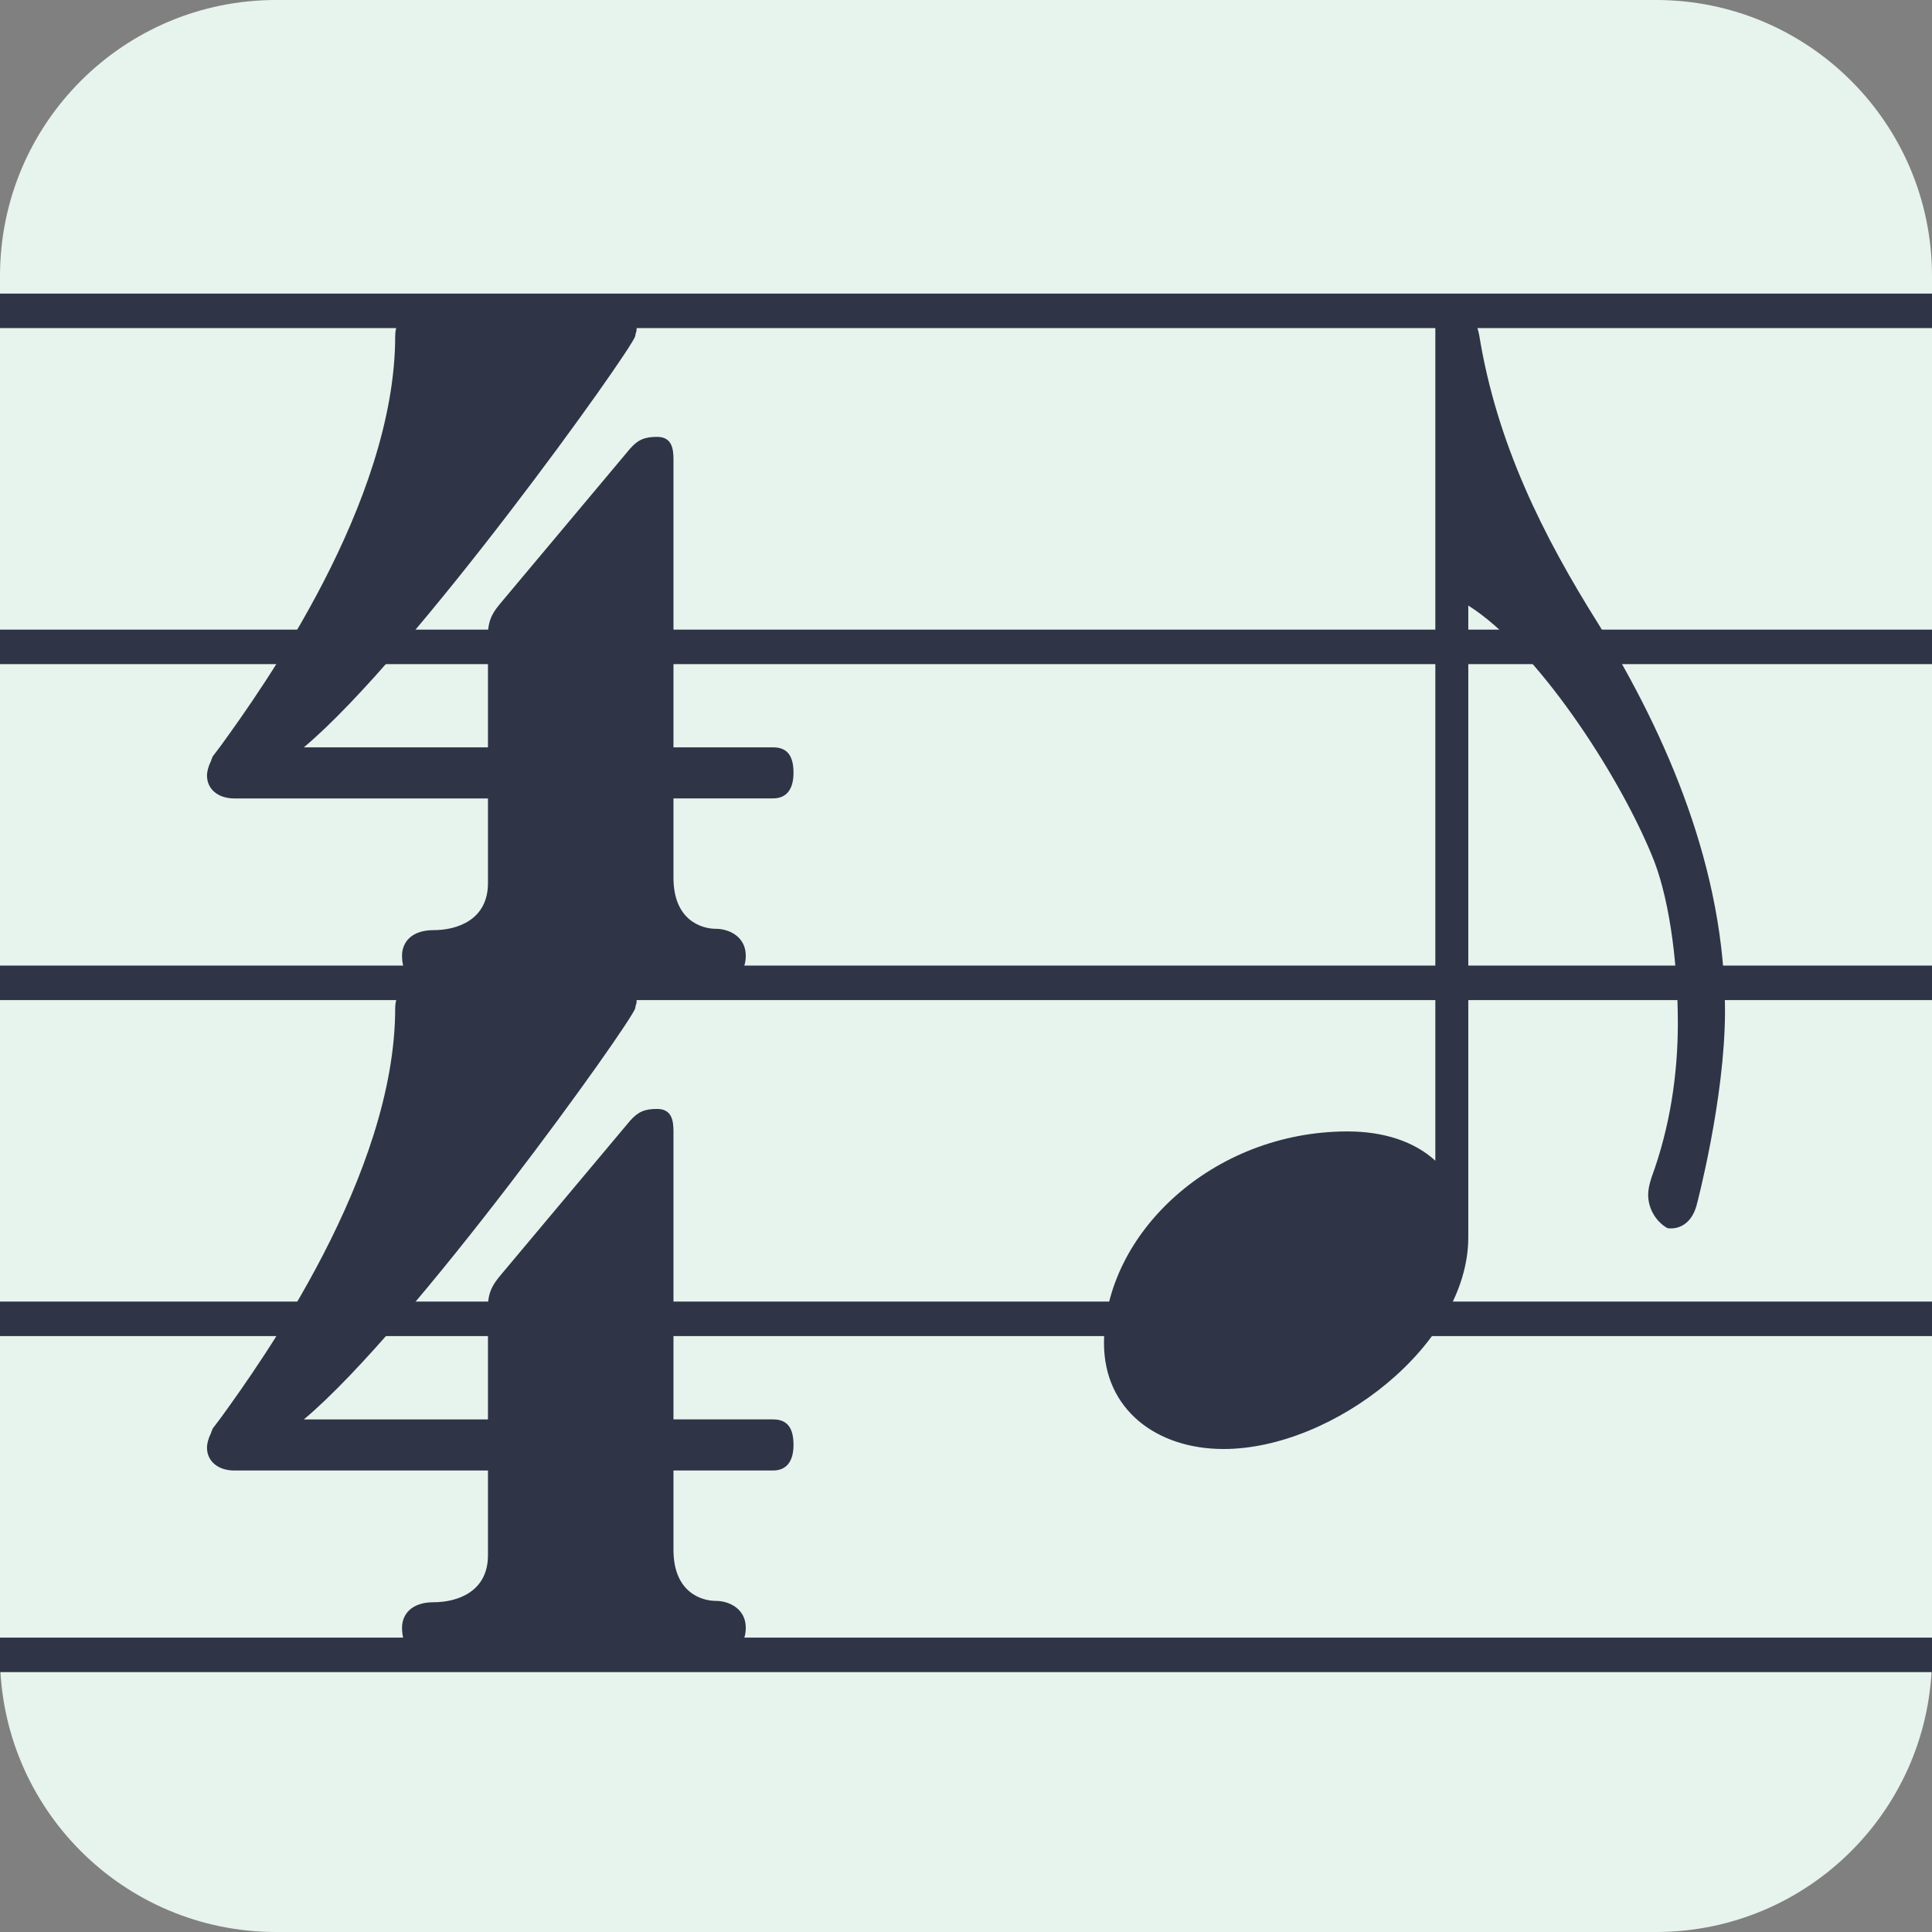
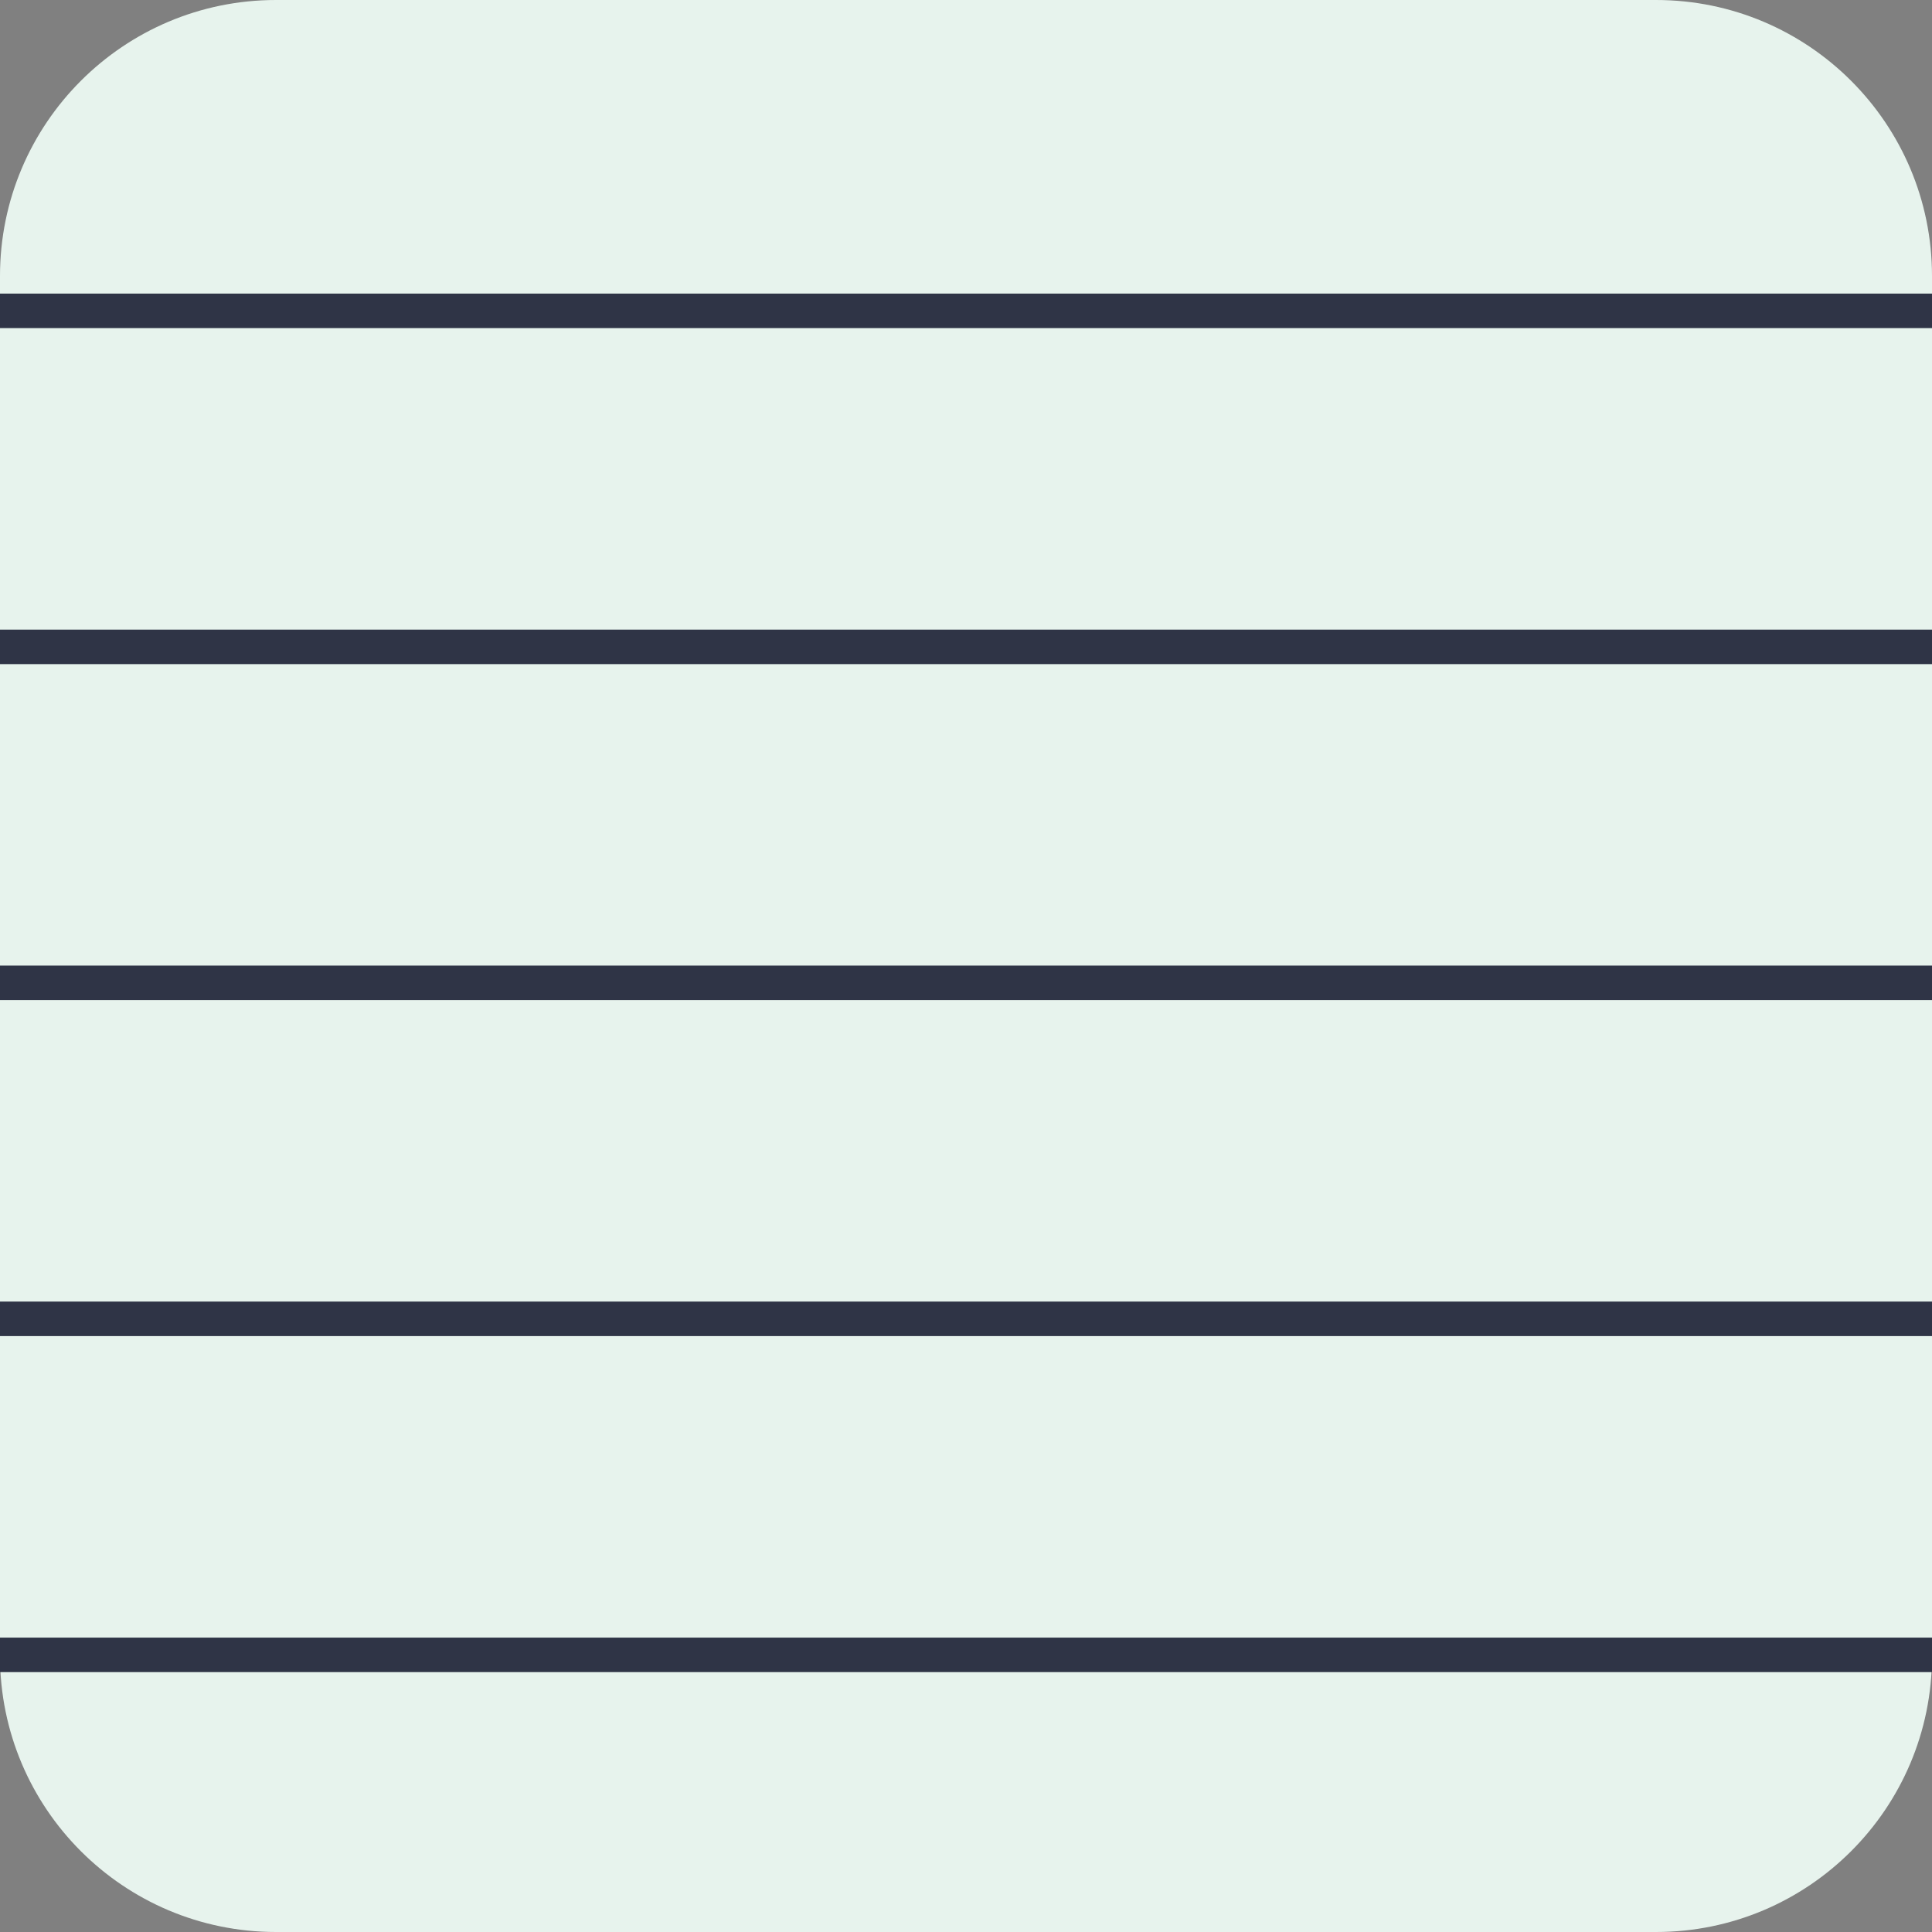
<svg xmlns="http://www.w3.org/2000/svg" width="56" height="56" viewBox="0 0 56 56" fill="none">
  <rect x="0" y="0" width="56" height="56" fill="#808080" stroke="none" />
  <path d="M48 0H8C3.582 0 0 3.582 0 8V48C0 52.418 3.582 56 8 56H48C52.418 56 56 52.418 56 48V8C56 3.582 52.418 0 48 0Z" fill="#E7F3ED" />
  <path d="M0 9.01H56M0 28.488H56H0ZM0 47.967H56H0ZM0 38.227H56H0ZM0 18.75H56H0Z" stroke="#2F3446" />
-   <path d="M19.52 21.662H22.407C22.842 21.662 23 21.935 23 22.402C23 22.87 22.802 23.142 22.407 23.142H19.521V25.442C19.521 26.688 20.351 26.922 20.747 26.922C21.142 26.922 21.617 27.156 21.617 27.702C21.617 28.247 21.221 28.519 20.826 28.519H12.405C11.812 28.519 11.653 28.091 11.653 27.701C11.653 27.311 11.93 26.961 12.563 26.961C13.274 26.961 14.144 26.649 14.144 25.597V23.143H6.791C6.316 23.143 6 22.87 6 22.481C6 22.364 6.04 22.208 6.119 22.051C6.119 22.013 6.159 21.974 6.159 21.935L6.395 21.623C7.581 19.987 11.455 14.571 11.455 9.74C11.455 9.117 12.009 9 12.365 9C12.681 9 14.46 9.078 15.172 9.078C15.884 9.078 17.505 9 17.86 9C18.177 9 18.453 9.234 18.453 9.545C18.453 9.623 18.414 9.662 18.414 9.74C18.295 10.169 11.97 19.013 8.807 21.662H14.144V18.39C14.144 17.922 14.342 17.688 14.5 17.494L18.256 13.013C18.493 12.74 18.691 12.663 19.046 12.663C19.481 12.663 19.521 13.013 19.521 13.325V21.662H19.52ZM19.52 41.142H22.407C22.842 41.142 23 41.416 23 41.883C23 42.351 22.802 42.623 22.407 42.623H19.521V44.923C19.521 46.169 20.351 46.403 20.747 46.403C21.142 46.403 21.617 46.636 21.617 47.182C21.617 47.727 21.221 48 20.826 48H12.405C11.812 48 11.653 47.571 11.653 47.182C11.653 46.792 11.93 46.442 12.563 46.442C13.274 46.442 14.144 46.13 14.144 45.078V42.623H6.791C6.316 42.623 6 42.351 6 41.961C6 41.844 6.04 41.688 6.119 41.532C6.119 41.494 6.159 41.455 6.159 41.416L6.395 41.104C7.581 39.468 11.455 34.052 11.455 29.221C11.455 28.597 12.009 28.481 12.365 28.481C12.681 28.481 14.46 28.558 15.172 28.558C15.884 28.558 17.505 28.481 17.86 28.481C18.177 28.481 18.453 28.714 18.453 29.026C18.453 29.104 18.414 29.143 18.414 29.221C18.295 29.649 11.97 38.494 8.807 41.143H14.144V37.87C14.144 37.403 14.342 37.169 14.5 36.974L18.256 32.494C18.493 32.221 18.691 32.143 19.046 32.143C19.481 32.143 19.521 32.493 19.521 32.805V41.143L19.52 41.142ZM46.343 18.107C48.346 21.37 50 25.223 50 29.303C50 31.849 49.173 34.95 49.173 34.95C49.014 35.504 48.633 35.635 48.346 35.602L48.283 35.57C48.126 35.467 47.997 35.327 47.908 35.161C47.819 34.996 47.772 34.811 47.773 34.623C47.773 34.493 47.806 34.329 47.869 34.133C48.409 32.665 48.633 31.131 48.633 29.662C48.633 27.736 48.346 25.875 47.869 24.766C46.883 22.383 44.53 18.792 42.559 17.552V35.864C42.559 38.964 38.647 42 35.466 42C33.526 42 32 40.858 32 38.932C32 35.766 35.148 32.795 39.06 32.795C40.11 32.795 41 33.089 41.604 33.644V9.294C41.636 9.065 41.764 9 41.922 9C42.527 9 42.781 9.196 42.876 9.718C43.386 12.852 44.721 15.528 46.343 18.107V18.107Z" fill="#2F3446" />
</svg>